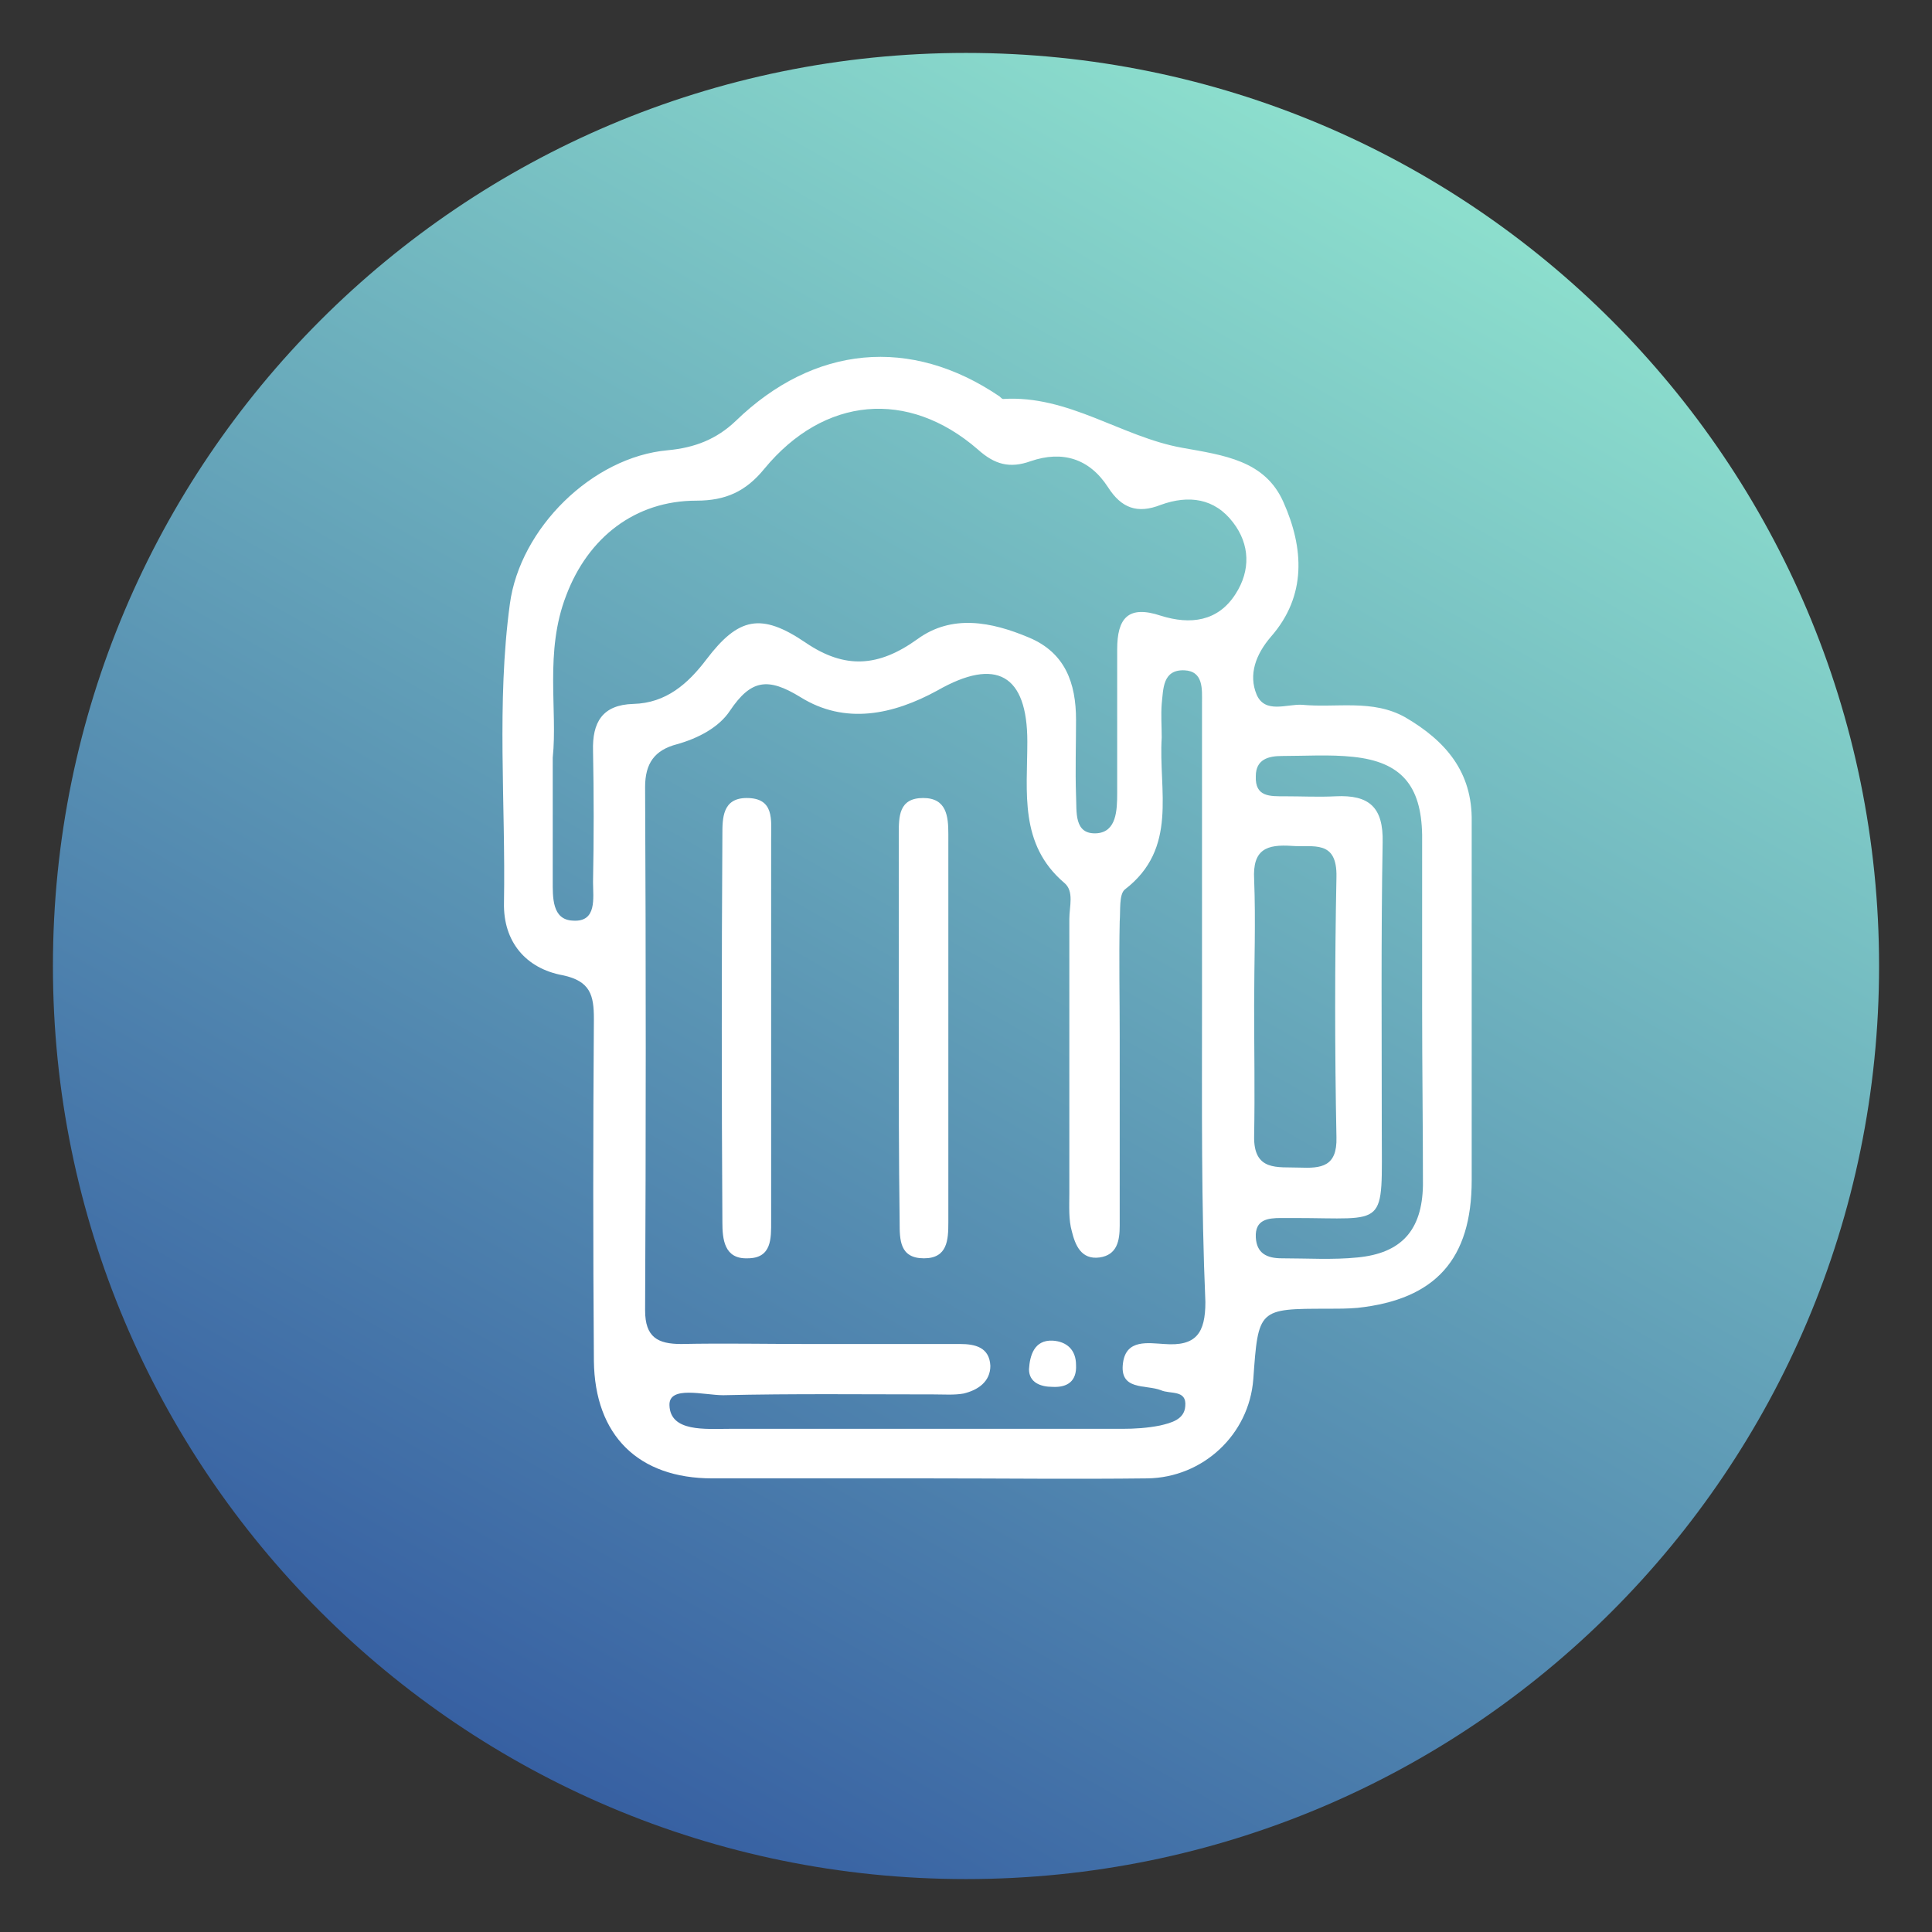
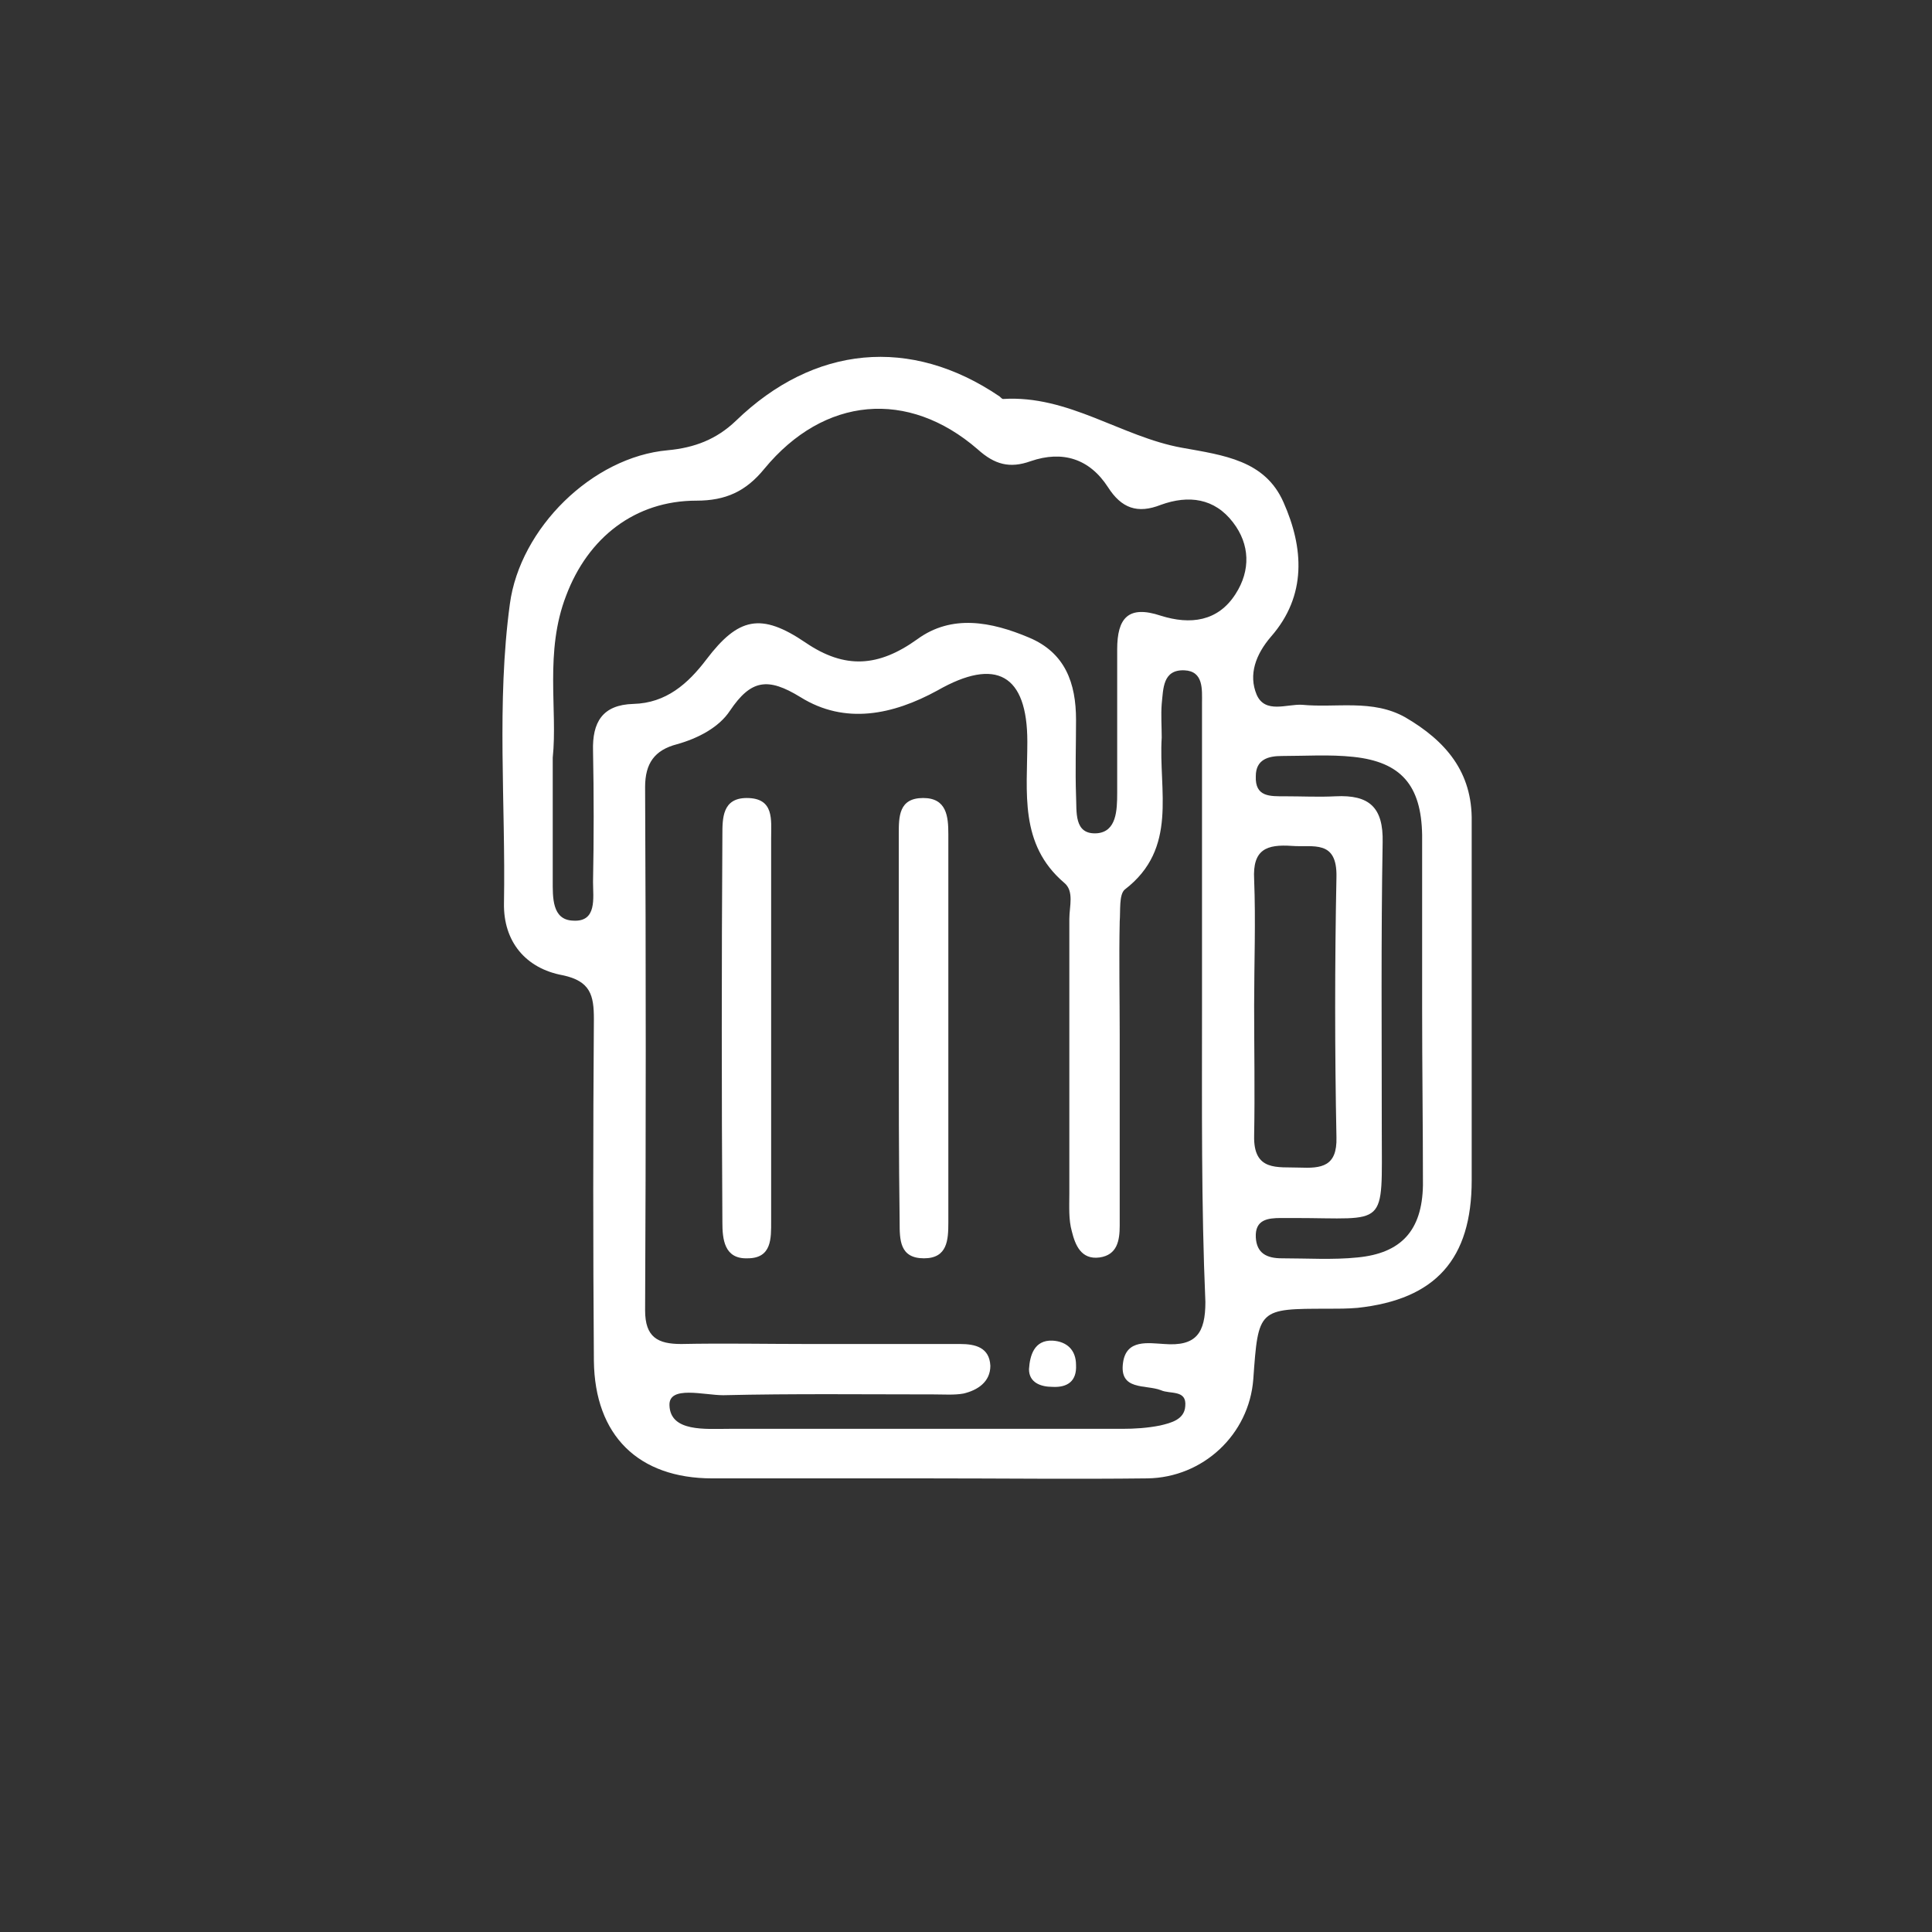
<svg xmlns="http://www.w3.org/2000/svg" width="150px" height="150px" viewBox="0 0 150 150" version="1.1">
  <rect x="0" y="0" width="150" height="150" fill="#333333" stroke="none" />
  <defs>
    <clipPath id="clip1">
      <path d="M 4 4 L 146 4 L 146 146 L 4 146 Z M 4 4 " />
    </clipPath>
    <clipPath id="clip2">
      <path d="M 145.891 75 C 145.891 114.152 114.152 145.891 75 145.891 C 35.848 145.891 4.109 114.152 4.109 75 C 4.109 35.848 35.848 4.109 75 4.109 C 114.152 4.109 145.891 35.848 145.891 75 Z M 145.891 75 " />
    </clipPath>
    <linearGradient id="linear0" gradientUnits="userSpaceOnUse" x1="2448.624" y1="-718.015" x2="2450.435" y2="-718.015" gradientTransform="matrix(39.137,-67.787,-67.787,-39.137,-144464.419,138020.819)">
      <stop offset="0" style="stop-color:rgb(21.569%,37.647%,63.529%);stop-opacity:1;" />
      <stop offset="1" style="stop-color:rgb(54.902%,87.059%,80.392%);stop-opacity:1;" />
    </linearGradient>
  </defs>
  <g id="surface1">
    <g clip-path="url(#clip1)" clip-rule="nonzero">
      <g clip-path="url(#clip2)" clip-rule="nonzero">
-         <path style=" stroke:none;fill-rule:nonzero;fill:url(#linear0);" d="M -57.262 110.414 L 39.586 -57.262 L 207.262 39.586 L 110.414 207.262 Z M -57.262 110.414 " />
-       </g>
+         </g>
    </g>
    <path style=" stroke:none;fill-rule:nonzero;fill:rgb(100%,100%,100%);fill-opacity:1;" d="M 72 114.781 C 66.457 114.781 60.848 114.781 55.305 114.781 C 49.566 114.781 46.176 111.457 46.109 105.652 C 46.043 96.781 46.043 87.977 46.109 79.109 C 46.109 77.281 45.848 76.176 43.695 75.719 C 40.824 75.195 39.066 73.109 39.129 70.109 C 39.262 62.348 38.543 54.586 39.586 46.891 C 40.371 41.023 45.977 35.477 51.848 34.957 C 53.934 34.762 55.629 34.109 57.129 32.676 C 63.195 26.805 70.695 26.086 77.609 30.781 C 77.676 30.848 77.805 30.977 77.871 30.977 C 82.957 30.652 87.066 33.914 91.762 34.762 C 95.023 35.348 98.219 35.738 99.652 39 C 101.219 42.523 101.477 46.238 98.676 49.434 C 97.5 50.805 96.914 52.371 97.566 53.934 C 98.219 55.434 99.914 54.652 101.086 54.719 C 103.762 54.977 106.566 54.262 109.109 55.695 C 112.238 57.523 114.324 59.934 114.262 63.781 C 114.262 73.043 114.262 82.371 114.262 91.629 C 114.262 97.762 111.457 100.891 105.391 101.543 C 104.609 101.609 103.891 101.609 103.109 101.609 C 97.695 101.609 97.695 101.609 97.305 107.086 C 96.977 111.391 93.391 114.719 89.086 114.781 C 83.414 114.848 77.676 114.781 72 114.781 Z M 93.324 78.195 C 93.324 73.957 93.324 69.652 93.324 65.414 C 93.324 61.824 93.324 58.176 93.324 54.586 C 93.324 53.543 93.457 52.109 91.957 52.043 C 90.262 51.977 90.324 53.477 90.195 54.652 C 90.129 55.5 90.195 56.414 90.195 57.262 C 89.934 61.371 91.5 65.871 87.324 69.066 C 86.871 69.457 87 70.695 86.934 71.543 C 86.871 74.477 86.934 77.414 86.934 80.414 C 86.934 85.305 86.934 90.262 86.934 95.152 C 86.934 96.324 86.738 97.434 85.371 97.629 C 83.934 97.824 83.477 96.652 83.219 95.609 C 82.957 94.695 83.023 93.652 83.023 92.676 C 83.023 85.566 83.023 78.457 83.023 71.348 C 83.023 70.371 83.414 69.195 82.629 68.543 C 79.109 65.543 79.762 61.5 79.762 57.586 C 79.762 52.371 77.348 51 72.781 53.609 C 69.324 55.5 65.609 56.281 62.152 54.129 C 59.609 52.566 58.305 52.762 56.676 55.176 C 55.824 56.477 54.195 57.324 52.566 57.781 C 50.805 58.238 50.086 59.281 50.086 61.109 C 50.152 74.676 50.152 88.176 50.086 101.738 C 50.086 103.824 51.066 104.348 52.891 104.348 C 56.152 104.281 59.477 104.348 62.738 104.348 C 66.652 104.348 70.629 104.348 74.543 104.348 C 75.719 104.348 76.824 104.609 76.891 106.043 C 76.891 107.281 75.914 107.934 74.805 108.195 C 74.086 108.324 73.305 108.262 72.523 108.262 C 67.043 108.262 61.566 108.195 56.152 108.324 C 54.652 108.324 51.914 107.543 51.977 109.109 C 52.043 111.195 54.781 110.934 56.609 110.934 C 66.781 110.934 76.957 110.934 87.129 110.934 C 88.109 110.934 89.086 110.871 90.066 110.676 C 90.914 110.477 91.957 110.219 92.023 109.176 C 92.152 107.871 90.848 108.262 90.129 107.934 C 88.957 107.477 86.871 108 87.195 105.781 C 87.457 103.957 89.152 104.281 90.391 104.348 C 92.871 104.543 93.586 103.5 93.586 101.086 C 93.262 93.523 93.324 85.891 93.324 78.195 Z M 42.914 58.824 C 42.914 62.477 42.914 65.414 42.914 68.348 C 42.914 69.652 42.848 71.414 44.477 71.477 C 46.371 71.609 46.043 69.719 46.043 68.477 C 46.109 65.086 46.109 61.695 46.043 58.305 C 45.977 56.086 46.762 54.719 49.176 54.652 C 51.719 54.586 53.414 53.086 54.848 51.195 C 57.324 47.934 59.086 47.543 62.543 49.891 C 65.609 51.977 68.219 51.781 71.219 49.629 C 73.891 47.676 76.957 48.262 79.891 49.5 C 82.695 50.676 83.543 53.023 83.543 55.891 C 83.543 57.848 83.477 59.805 83.543 61.762 C 83.609 63 83.348 64.824 85.176 64.695 C 86.676 64.566 86.738 62.934 86.738 61.566 C 86.738 57.848 86.738 54.129 86.738 50.414 C 86.738 48 87.586 46.957 90.129 47.805 C 92.414 48.523 94.566 48.262 95.934 46.109 C 97.109 44.281 97.043 42.262 95.738 40.566 C 94.305 38.676 92.281 38.414 90.129 39.195 C 88.305 39.914 87.066 39.457 86.023 37.824 C 84.586 35.609 82.5 34.957 80.023 35.805 C 78.391 36.391 77.219 36.066 75.914 34.891 C 70.5 30.195 63.977 30.781 59.348 36.391 C 57.914 38.152 56.348 38.871 54.066 38.871 C 49.305 38.871 45.652 41.738 43.957 46.238 C 42.262 50.609 43.305 55.109 42.914 58.824 Z M 110.414 78.262 C 110.414 73.762 110.414 69.324 110.414 64.824 C 110.348 60.977 108.781 59.152 105.066 58.762 C 103.238 58.566 101.348 58.695 99.523 58.695 C 98.477 58.695 97.5 58.957 97.5 60.262 C 97.434 61.891 98.609 61.824 99.781 61.824 C 101.086 61.824 102.391 61.891 103.695 61.824 C 106.305 61.695 107.414 62.676 107.348 65.414 C 107.219 72.848 107.281 80.281 107.281 87.719 C 107.281 95.477 107.805 94.566 100.434 94.566 C 100.109 94.566 99.781 94.566 99.457 94.566 C 98.414 94.566 97.434 94.695 97.5 96.066 C 97.566 97.305 98.348 97.695 99.523 97.695 C 101.477 97.695 103.5 97.824 105.391 97.629 C 108.781 97.305 110.414 95.543 110.477 92.023 C 110.477 87.457 110.414 82.891 110.414 78.262 Z M 97.371 78.066 C 97.371 81.457 97.434 84.781 97.371 88.176 C 97.305 90.977 99.195 90.586 100.891 90.652 C 102.586 90.719 103.824 90.586 103.762 88.305 C 103.629 81.586 103.629 74.805 103.762 68.086 C 103.824 65.152 101.934 65.805 100.305 65.676 C 98.348 65.543 97.238 65.934 97.371 68.281 C 97.5 71.543 97.371 74.805 97.371 78.066 Z M 97.371 78.066 " />
    <path style=" stroke:none;fill-rule:nonzero;fill:rgb(100%,100%,100%);fill-opacity:1;" d="M 69.781 79.824 C 69.781 74.805 69.781 69.781 69.781 64.762 C 69.781 63.391 69.781 61.957 71.676 61.957 C 73.5 61.957 73.629 63.391 73.629 64.762 C 73.629 74.805 73.629 84.848 73.629 94.891 C 73.629 96.262 73.566 97.695 71.738 97.695 C 69.848 97.695 69.848 96.262 69.848 94.891 C 69.781 89.871 69.781 84.848 69.781 79.824 Z M 69.781 79.824 " />
    <path style=" stroke:none;fill-rule:nonzero;fill:rgb(100%,100%,100%);fill-opacity:1;" d="M 59.871 80.086 C 59.871 84.977 59.871 89.871 59.871 94.824 C 59.871 96.129 59.934 97.695 58.043 97.695 C 56.219 97.762 56.086 96.195 56.086 94.891 C 56.023 84.848 56.023 74.871 56.086 64.824 C 56.086 63.523 56.086 61.957 57.977 61.957 C 60.129 61.957 59.871 63.652 59.871 65.086 C 59.871 70.043 59.871 75.066 59.871 80.086 Z M 59.871 80.086 " />
    <path style=" stroke:none;fill-rule:nonzero;fill:rgb(100%,100%,100%);fill-opacity:1;" d="M 83.543 105.977 C 83.609 107.219 82.891 107.738 81.719 107.676 C 80.805 107.676 79.891 107.348 79.891 106.305 C 79.957 105.262 80.281 104.023 81.719 104.086 C 82.824 104.152 83.543 104.805 83.543 105.977 Z M 83.543 105.977 " />
  </g>
</svg>